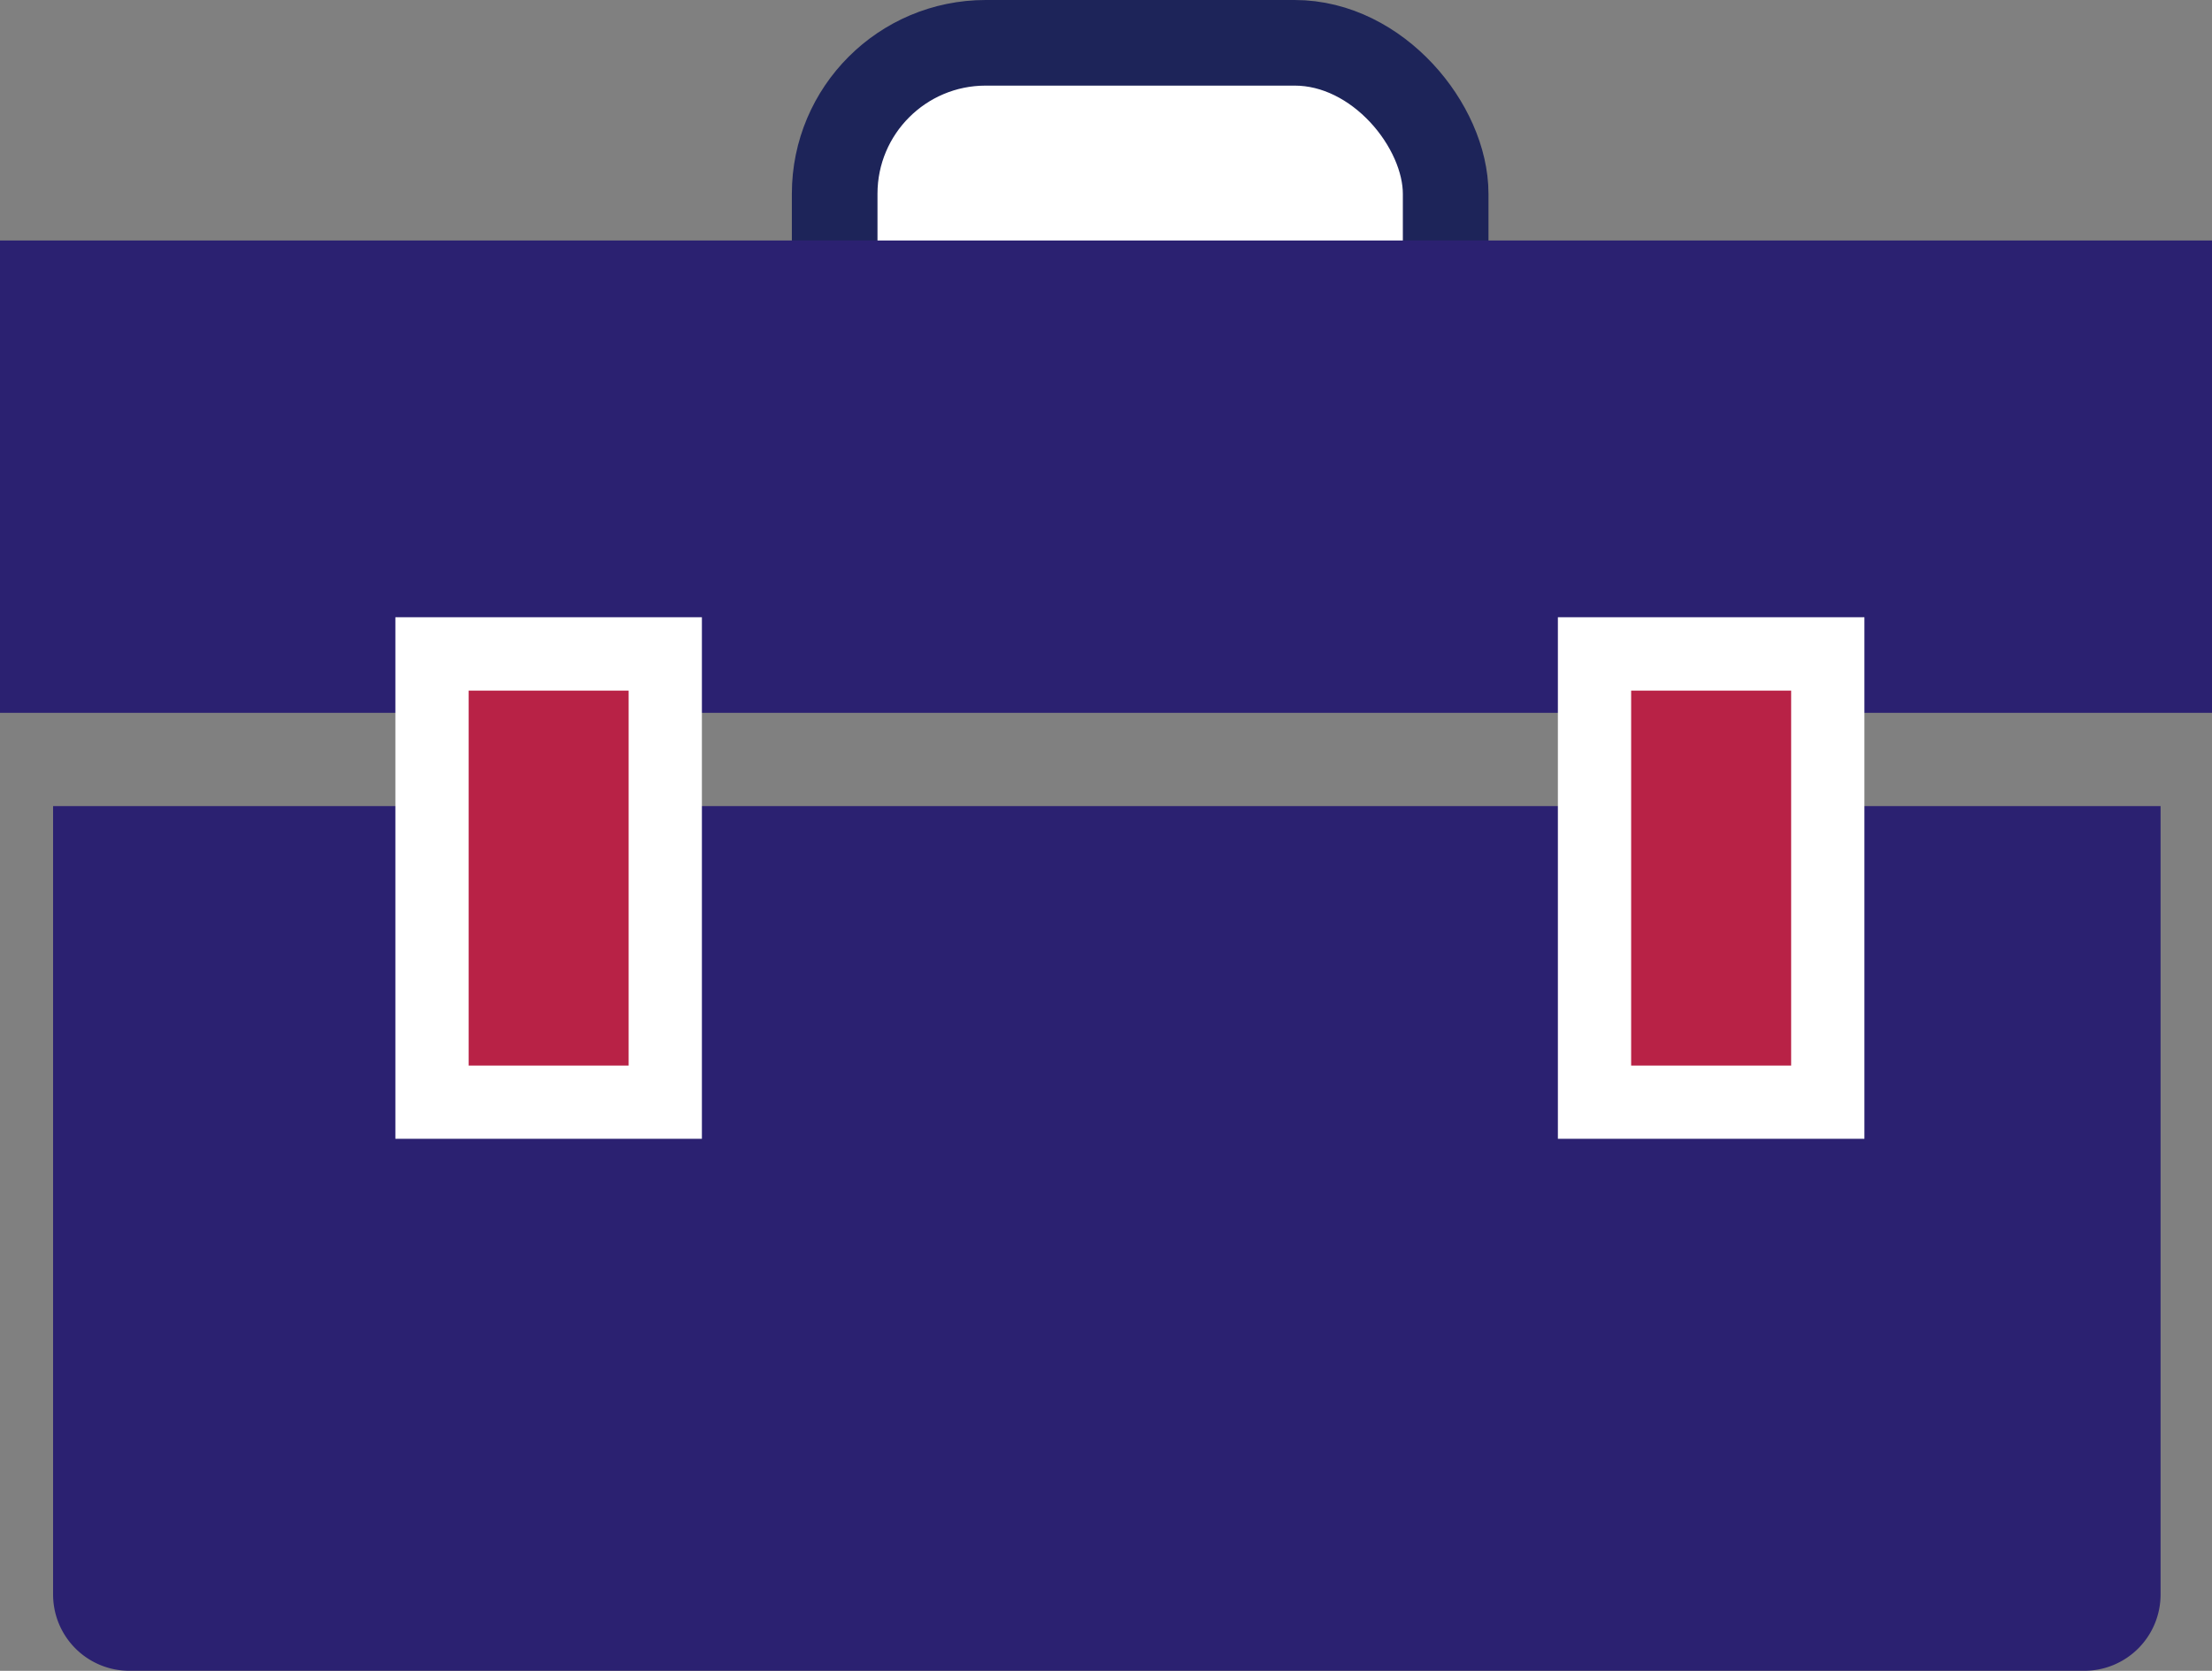
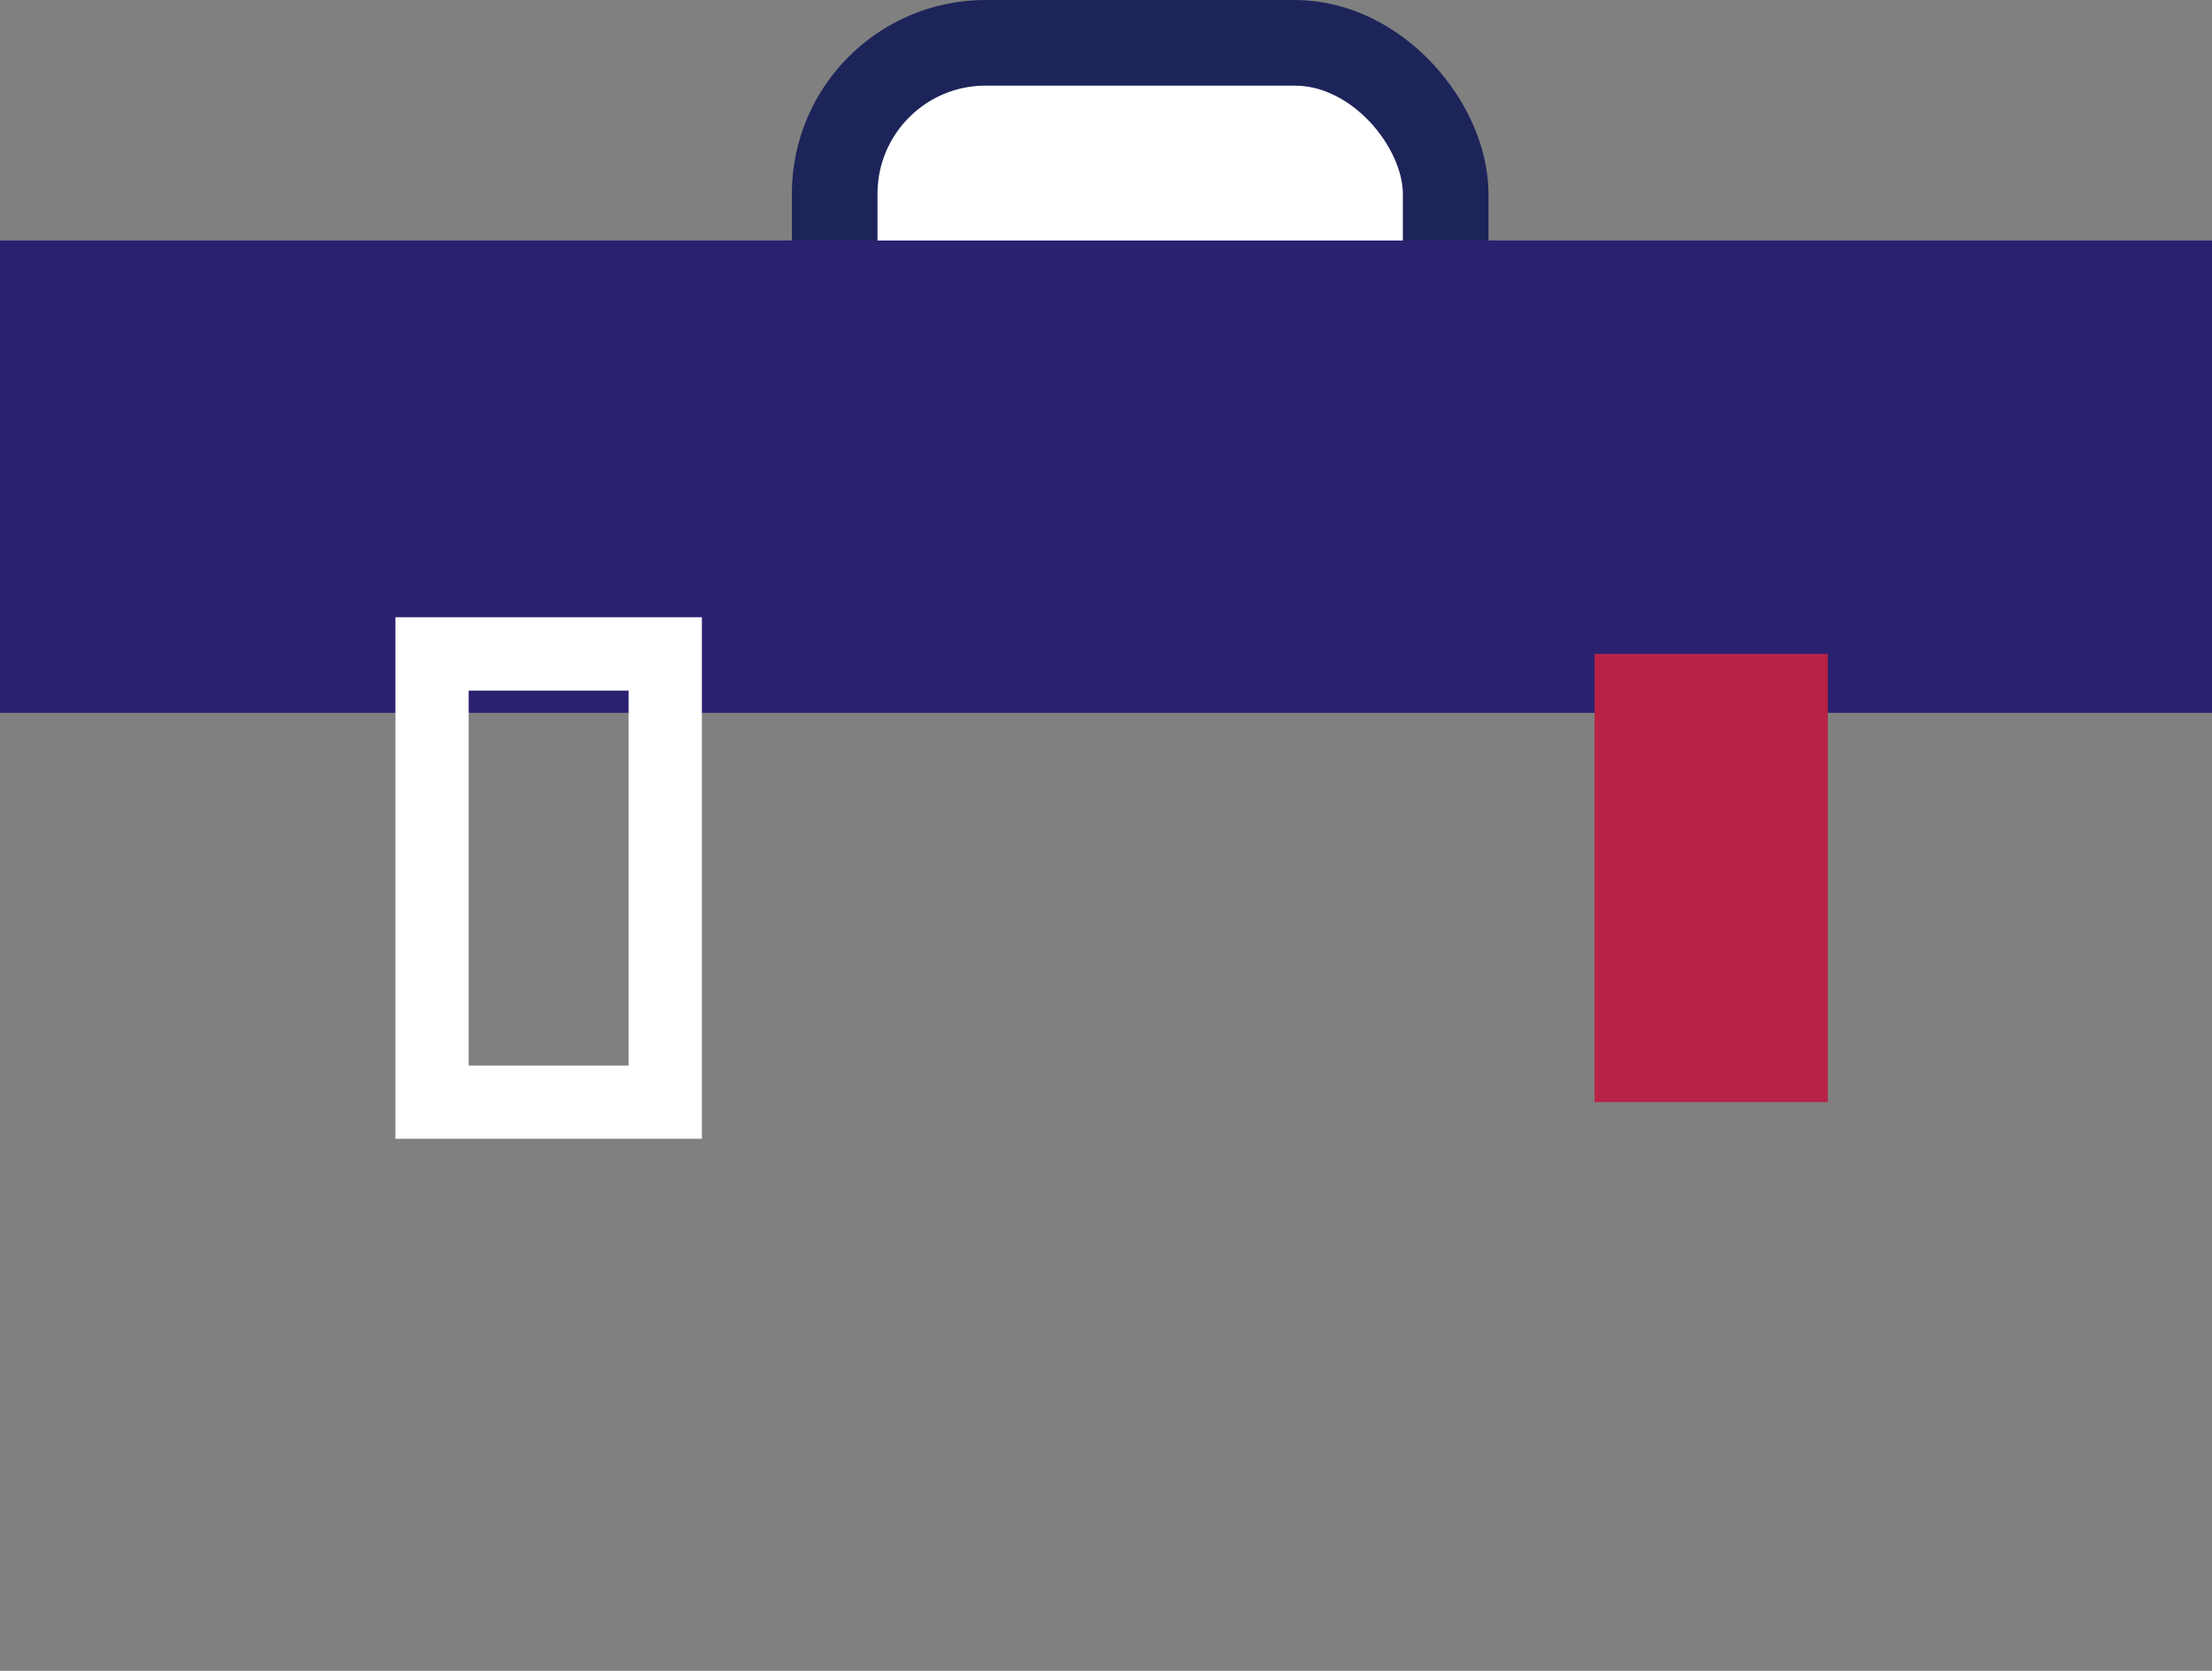
<svg xmlns="http://www.w3.org/2000/svg" width="51.662" height="39.032" viewBox="0 0 51.662 39.032">
  <rect x="0" y="0" width="51.662" height="39.032" fill="#808080" stroke="none" />
  <g id="Group_802" data-name="Group 802" transform="translate(-462.828 -626.097)">
    <rect id="Rectangle_1062" data-name="Rectangle 1062" width="14.27" height="11.236" rx="3.527" transform="translate(482.322 627.097)" fill="#fff" stroke="#1d2459" stroke-miterlimit="10" stroke-width="2" />
    <g id="Group_798" data-name="Group 798">
-       <path id="Rectangle_1063" data-name="Rectangle 1063" d="M0,0H49.221a0,0,0,0,1,0,0V18.419A1.782,1.782,0,0,1,47.439,20.2H1.782A1.782,1.782,0,0,1,0,18.419V0A0,0,0,0,1,0,0Z" transform="translate(464.068 644.928)" fill="#2b2171" />
-     </g>
+       </g>
    <g id="Group_799" data-name="Group 799">
      <path id="Path_1889" data-name="Path 1889" d="M462.828,642.749H514.49V631.715H462.828Z" fill="#2b2171" />
    </g>
    <g id="Group_800" data-name="Group 800">
-       <rect id="Rectangle_1064" data-name="Rectangle 1064" width="5.448" height="10.47" transform="translate(472.917 641.372)" fill="#b82246" />
      <path id="Path_1890" data-name="Path 1890" d="M479.221,652.7h-7.159V640.516h7.159Zm-5.448-1.71h3.737v-8.76h-3.737Z" fill="#fff" />
    </g>
    <g id="Group_801" data-name="Group 801">
      <rect id="Rectangle_1065" data-name="Rectangle 1065" width="5.448" height="10.47" transform="translate(500.069 641.372)" fill="#b82246" />
-       <path id="Path_1891" data-name="Path 1891" d="M506.372,652.7h-7.159V640.516h7.159Zm-5.448-1.71h3.737v-8.76h-3.737Z" fill="#fff" />
    </g>
  </g>
</svg>